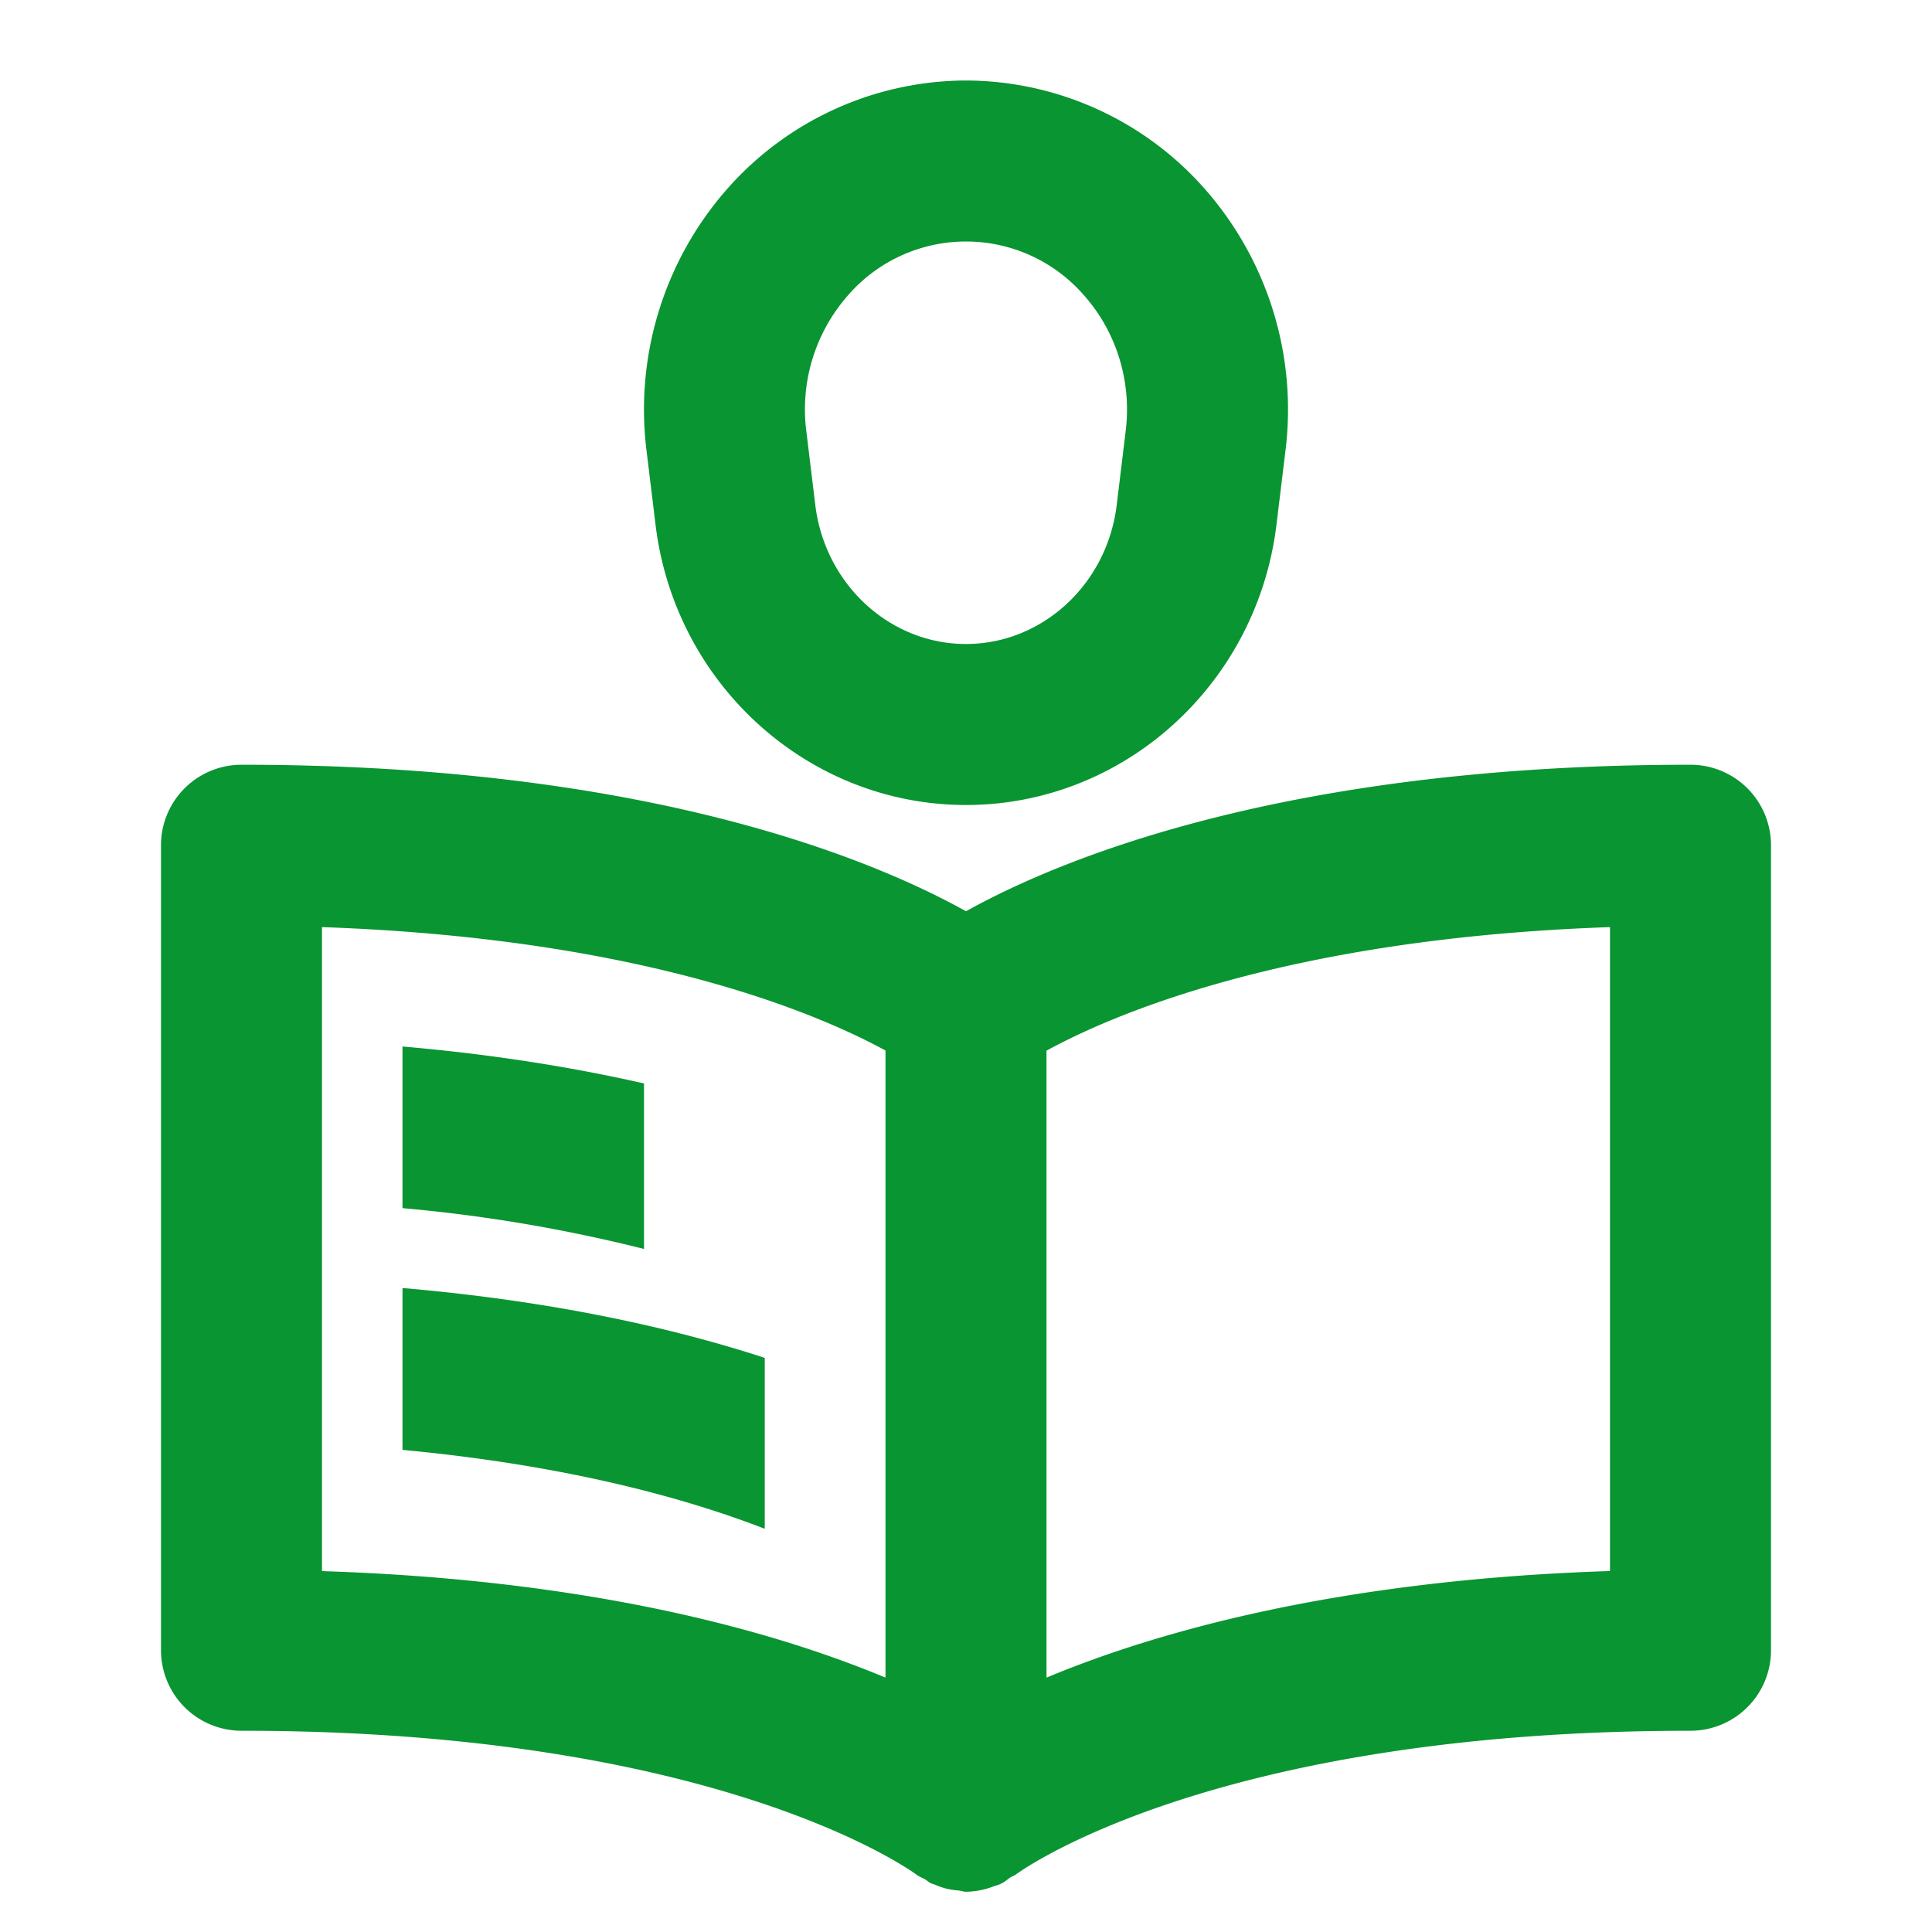
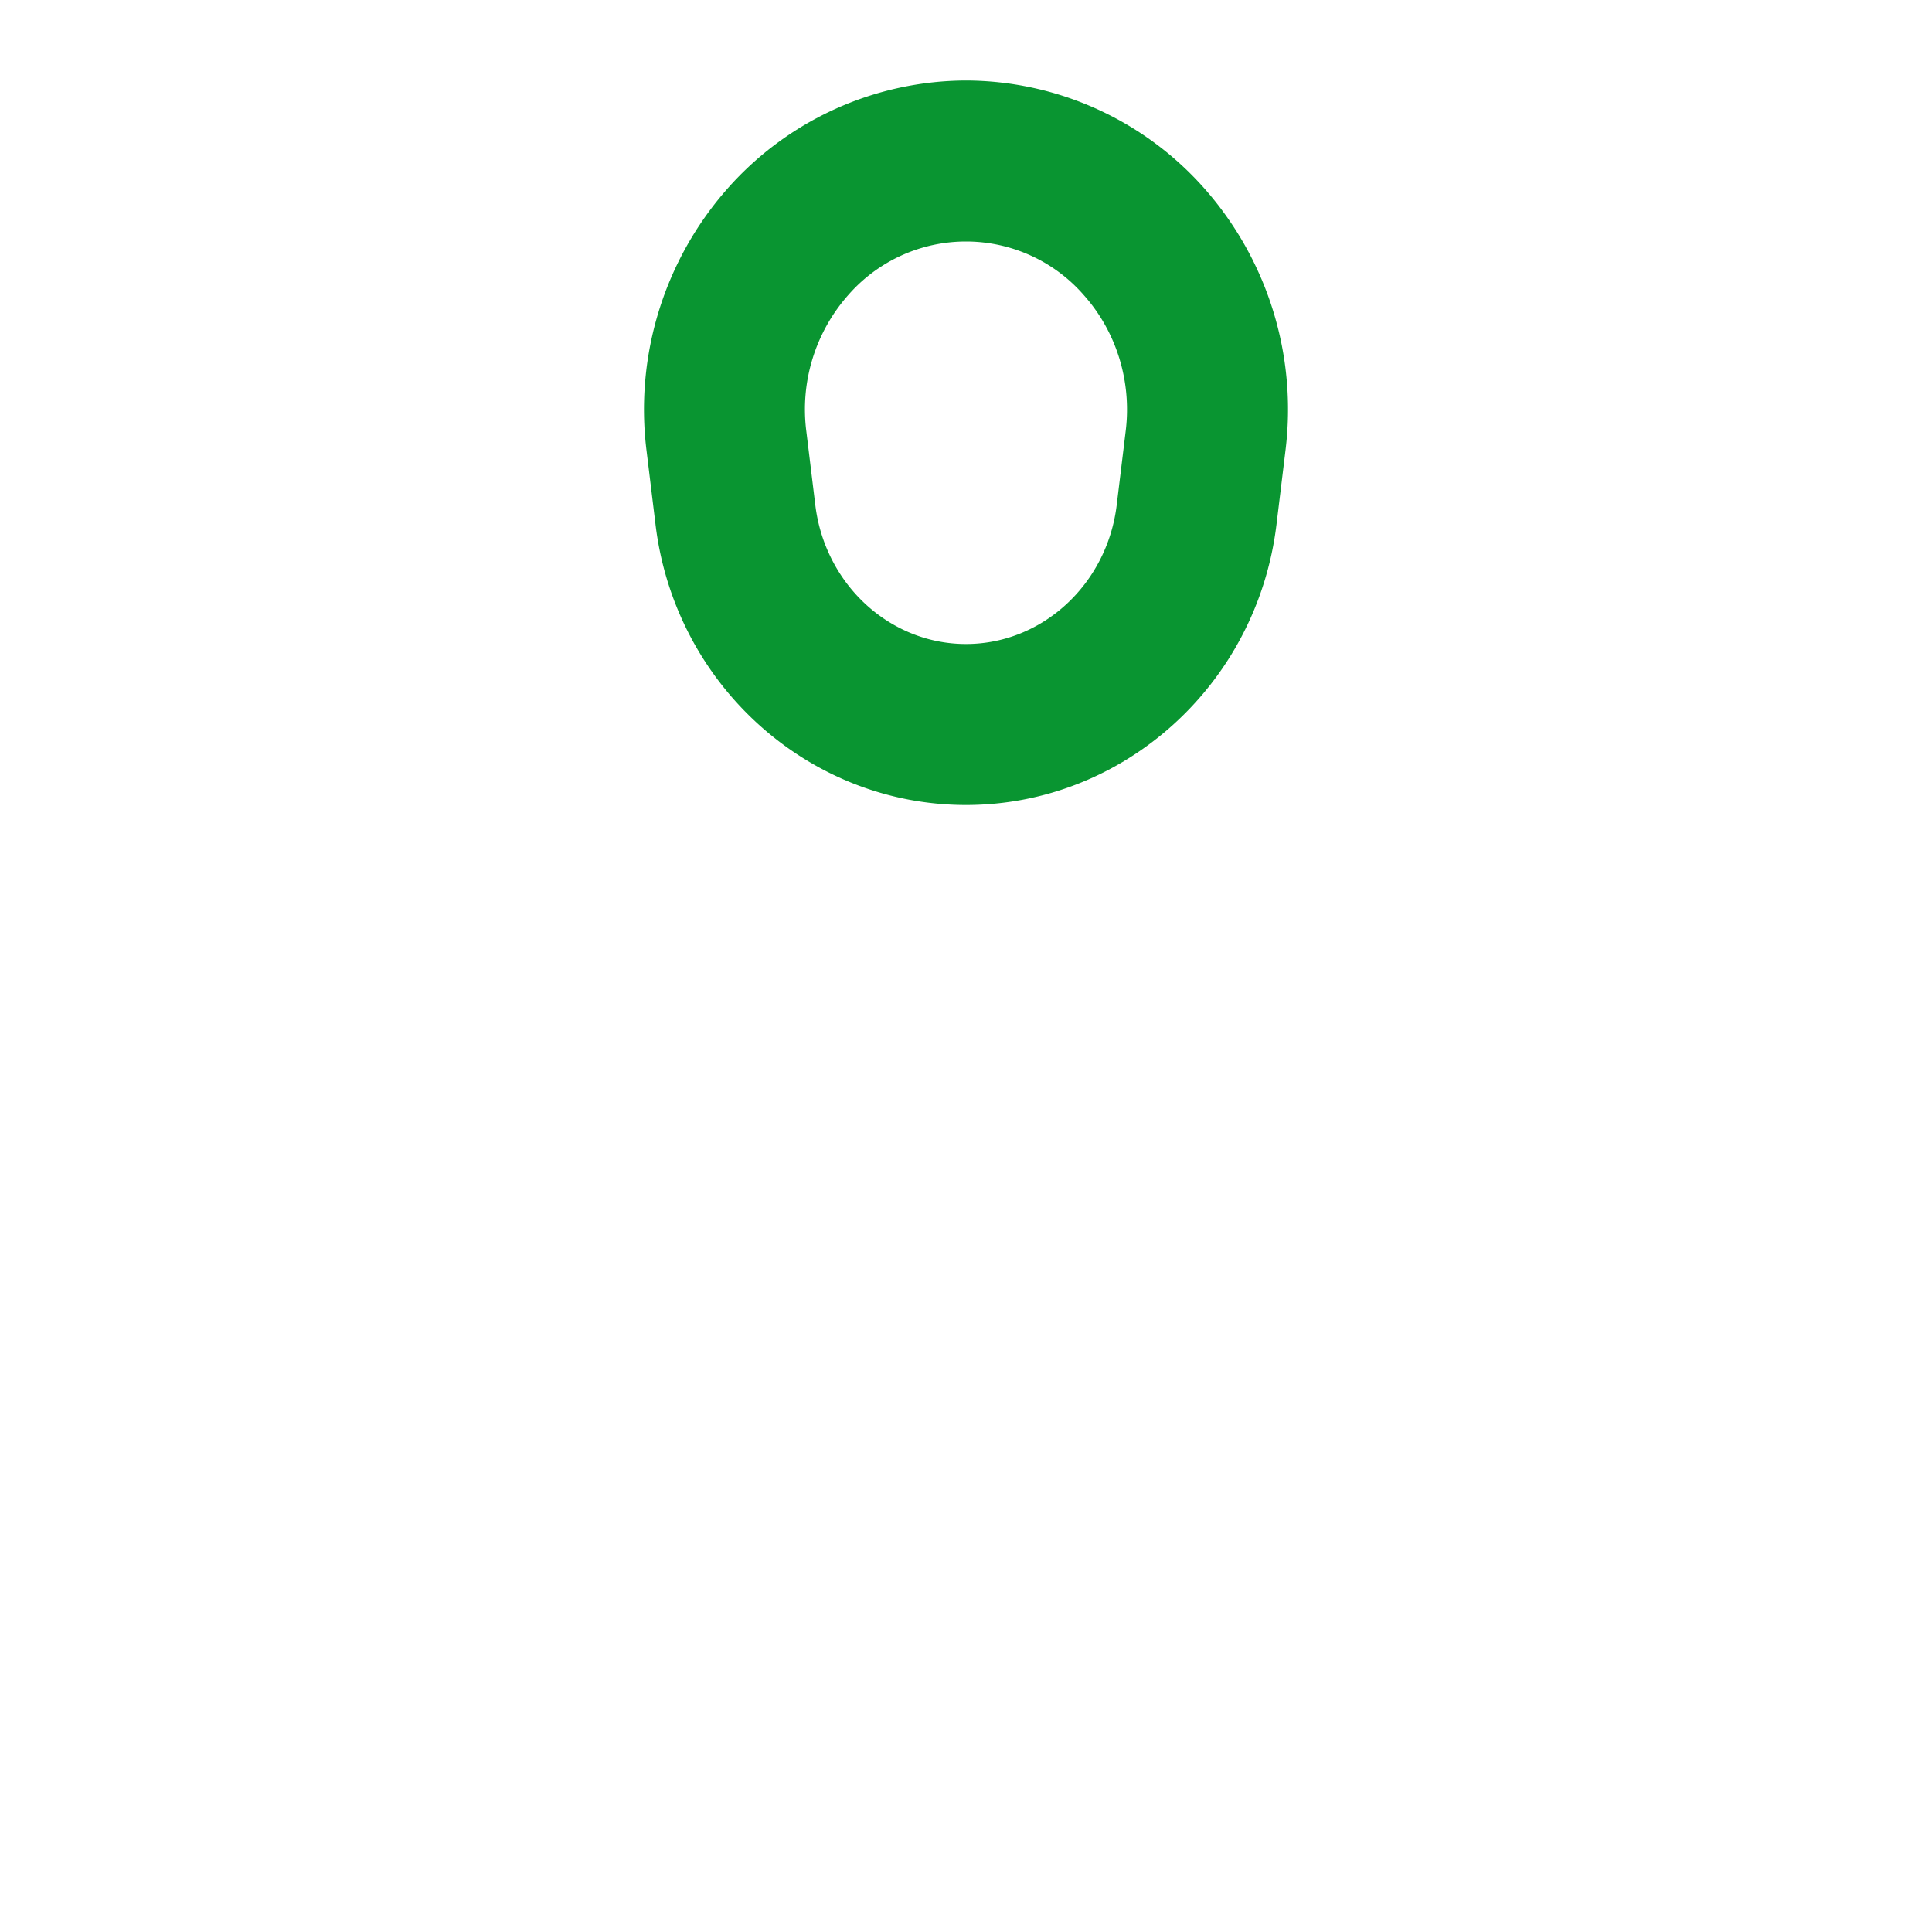
<svg xmlns="http://www.w3.org/2000/svg" t="1612319878970" class="icon" viewBox="0 0 1024 1024" version="1.1" p-id="2546" width="128" height="128">
  <defs>
    <style type="text/css" />
  </defs>
-   <path d="M853.333 832.683v-341.291c-170.667 5.888-263.68 46.336-298.667 65.493v332.288c57.899-24.149 154.453-51.84 298.667-56.491zM170.667 491.392v341.333c144.213 4.608 240.768 32.299 298.667 56.448v-332.373c-34.688-18.944-127.701-59.477-298.667-65.408zM896 405.333a42.667 42.667 0 0 1 42.667 42.667v426.667a42.667 42.667 0 0 1-42.667 42.667c-255.104 0-356.693 75.52-357.717 76.288-0.853 0.597-1.835 0.853-2.688 1.408-1.707 1.152-3.243 2.56-5.12 3.413-1.237 0.64-2.56 0.896-3.84 1.365A41.984 41.984 0 0 1 512 1002.667c-1.28 0-2.432-0.512-3.712-0.64a40.235 40.235 0 0 1-7.424-1.195 46.336 46.336 0 0 1-5.461-1.963c-0.725-0.299-1.451-0.427-2.133-0.768-1.067-0.512-1.877-1.365-2.944-2.005-1.536-0.896-3.243-1.408-4.651-2.56C483.328 991.872 381.397 917.333 128 917.333a42.667 42.667 0 0 1-42.667-42.667v-426.667a42.667 42.667 0 0 1 42.667-42.667c215.296 0 334.933 50.347 384 77.653 49.067-27.307 168.704-77.653 384-77.653zM341.333 574.293v87.68a820.779 820.779 0 0 0-128-21.632V554.667c49.237 4.267 91.563 11.307 128 19.584z m-128 194.133V682.667c81.664 7.083 144.768 21.632 192 37.035v90.581c-40.533-15.701-103.168-33.493-192-41.813z" fill="#099531" p-id="2547" />
  <path d="M449.408 156.587a82.816 82.816 0 0 1 125.184 0c17.195 19.413 25.259 45.611 22.059 71.765l-4.779 39.381C586.752 309.675 552.448 341.333 512 341.333c-40.448 0-74.752-31.659-79.872-73.643l-4.779-39.296a91.435 91.435 0 0 1 22.059-71.808z m-101.973 121.429C357.675 362.752 428.459 426.667 512 426.667c83.584 0 154.283-63.915 164.565-148.651l4.779-39.339a176.939 176.939 0 0 0-42.88-138.667A169.344 169.344 0 0 0 512 42.667a169.387 169.387 0 0 0-126.464 57.344 176.981 176.981 0 0 0-42.88 138.667l4.779 39.296z" fill="#099531" p-id="2548" />
</svg>